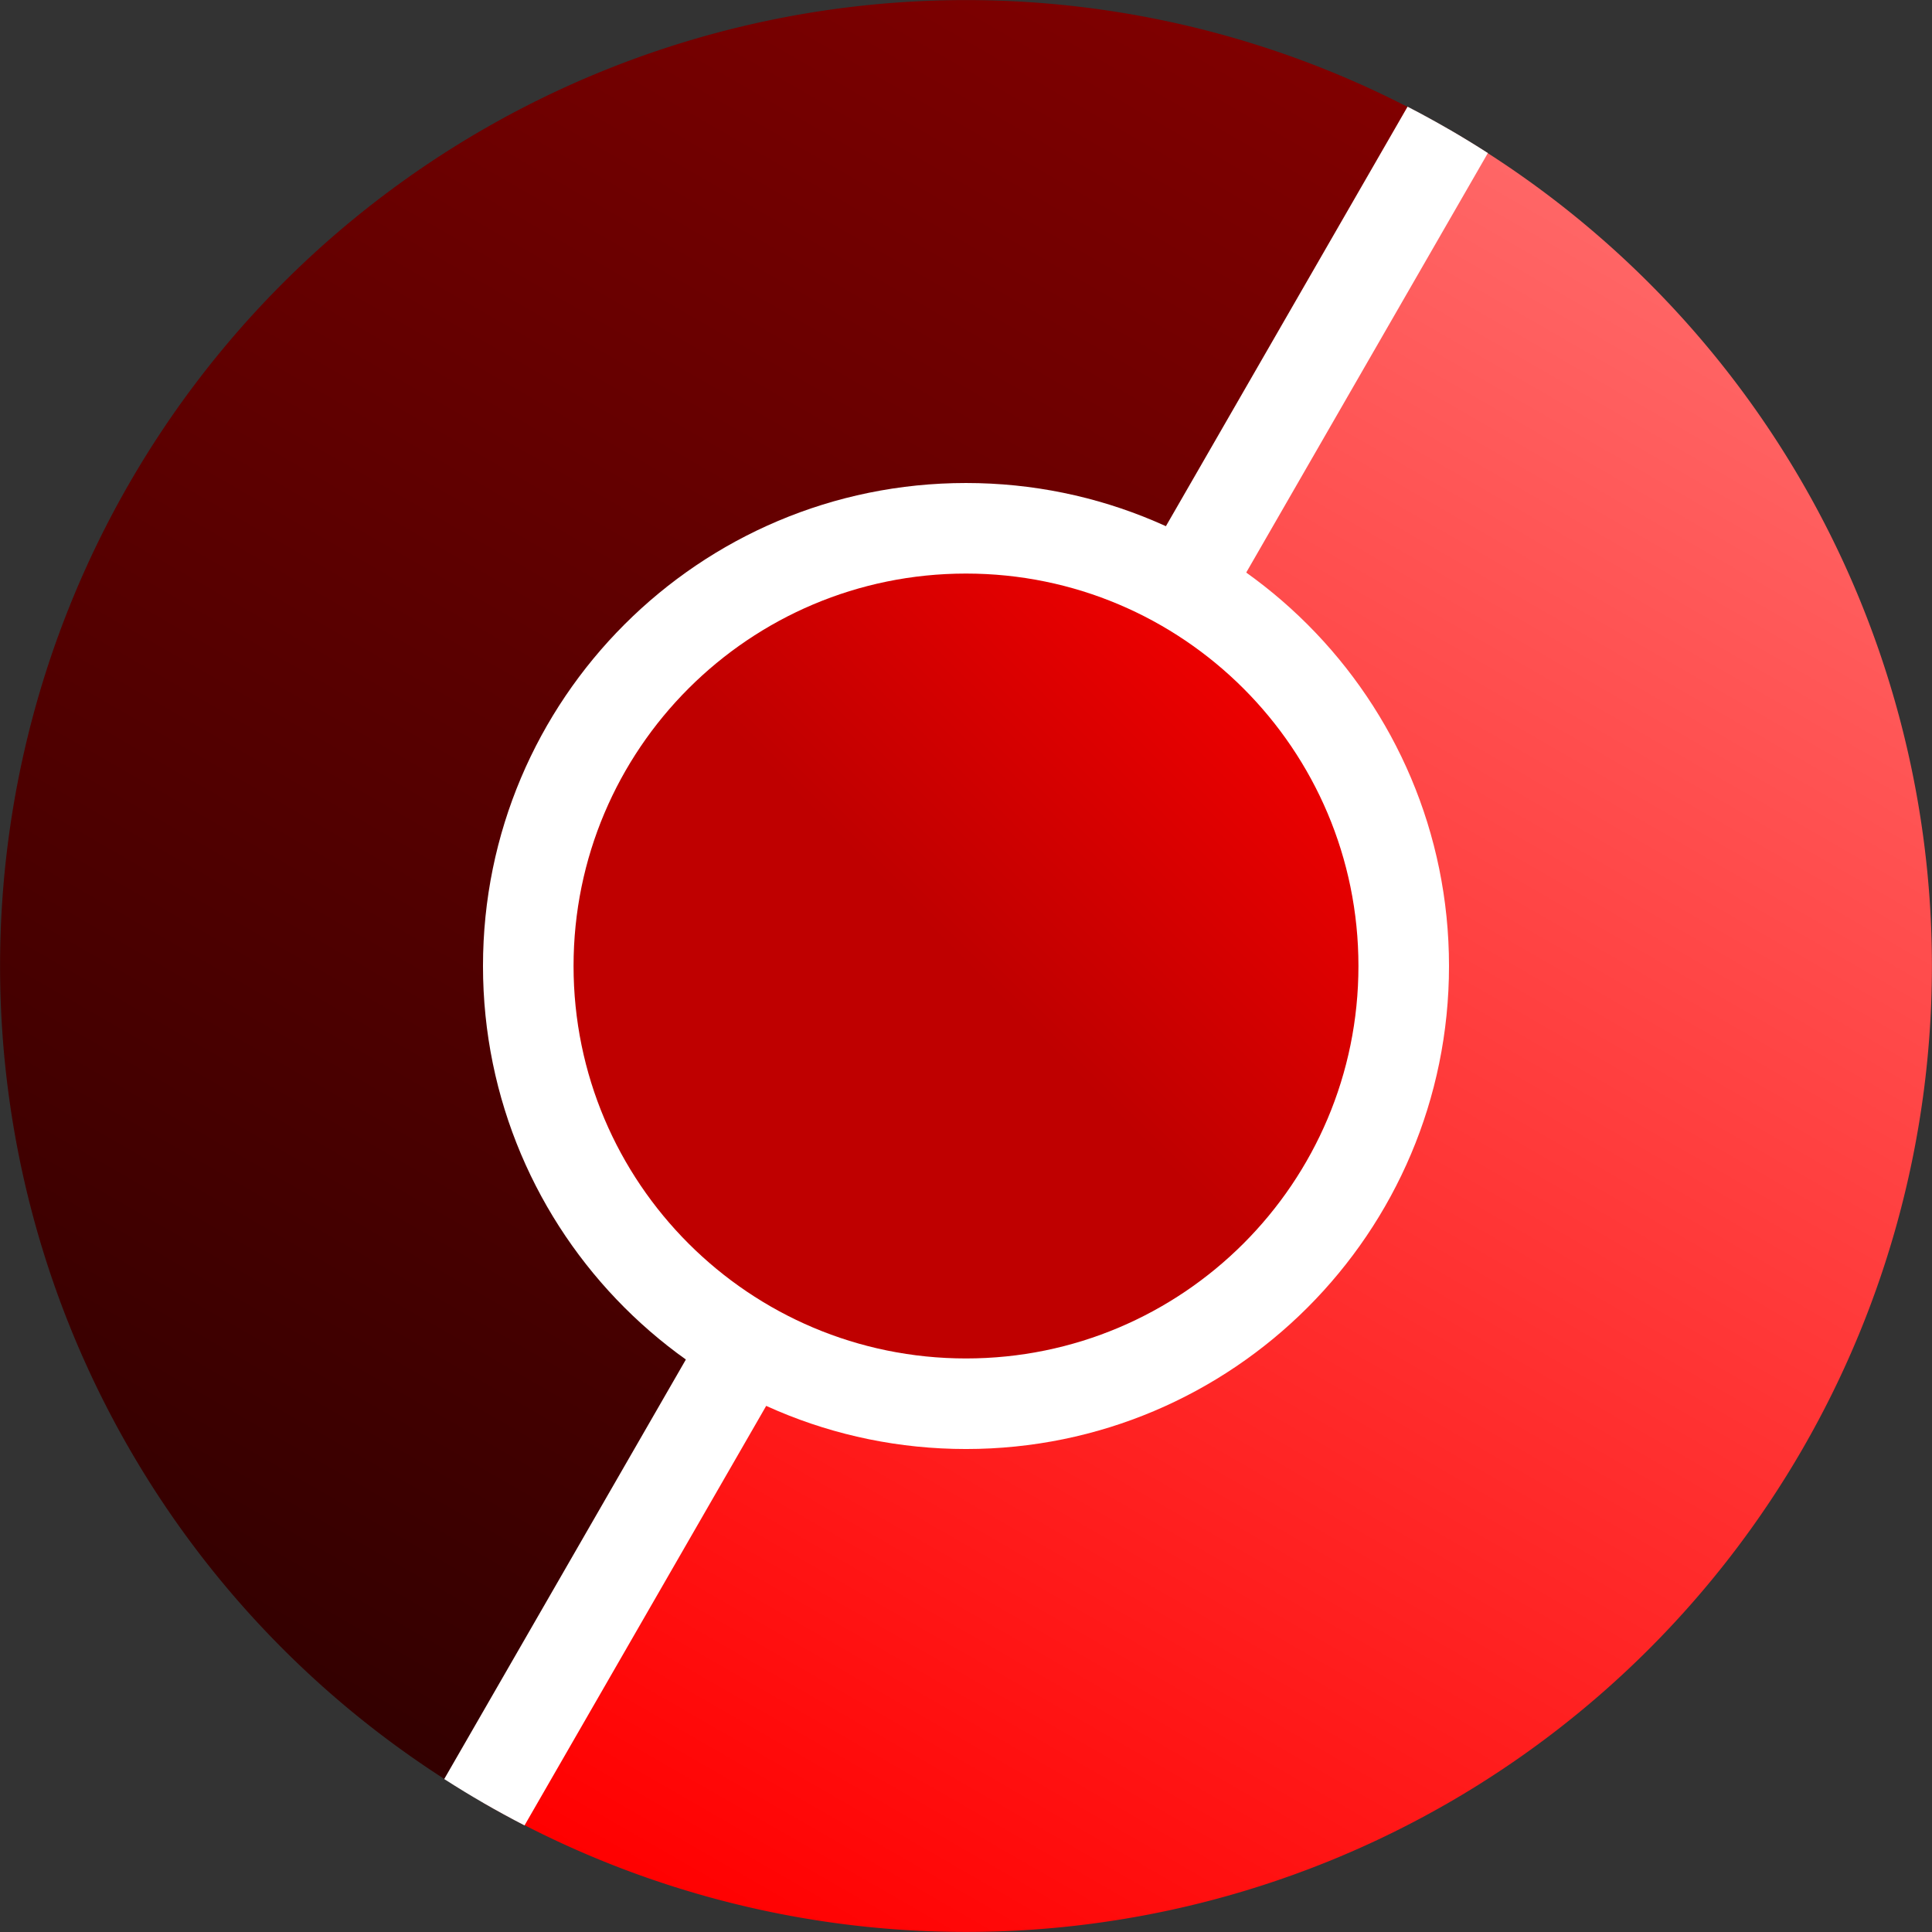
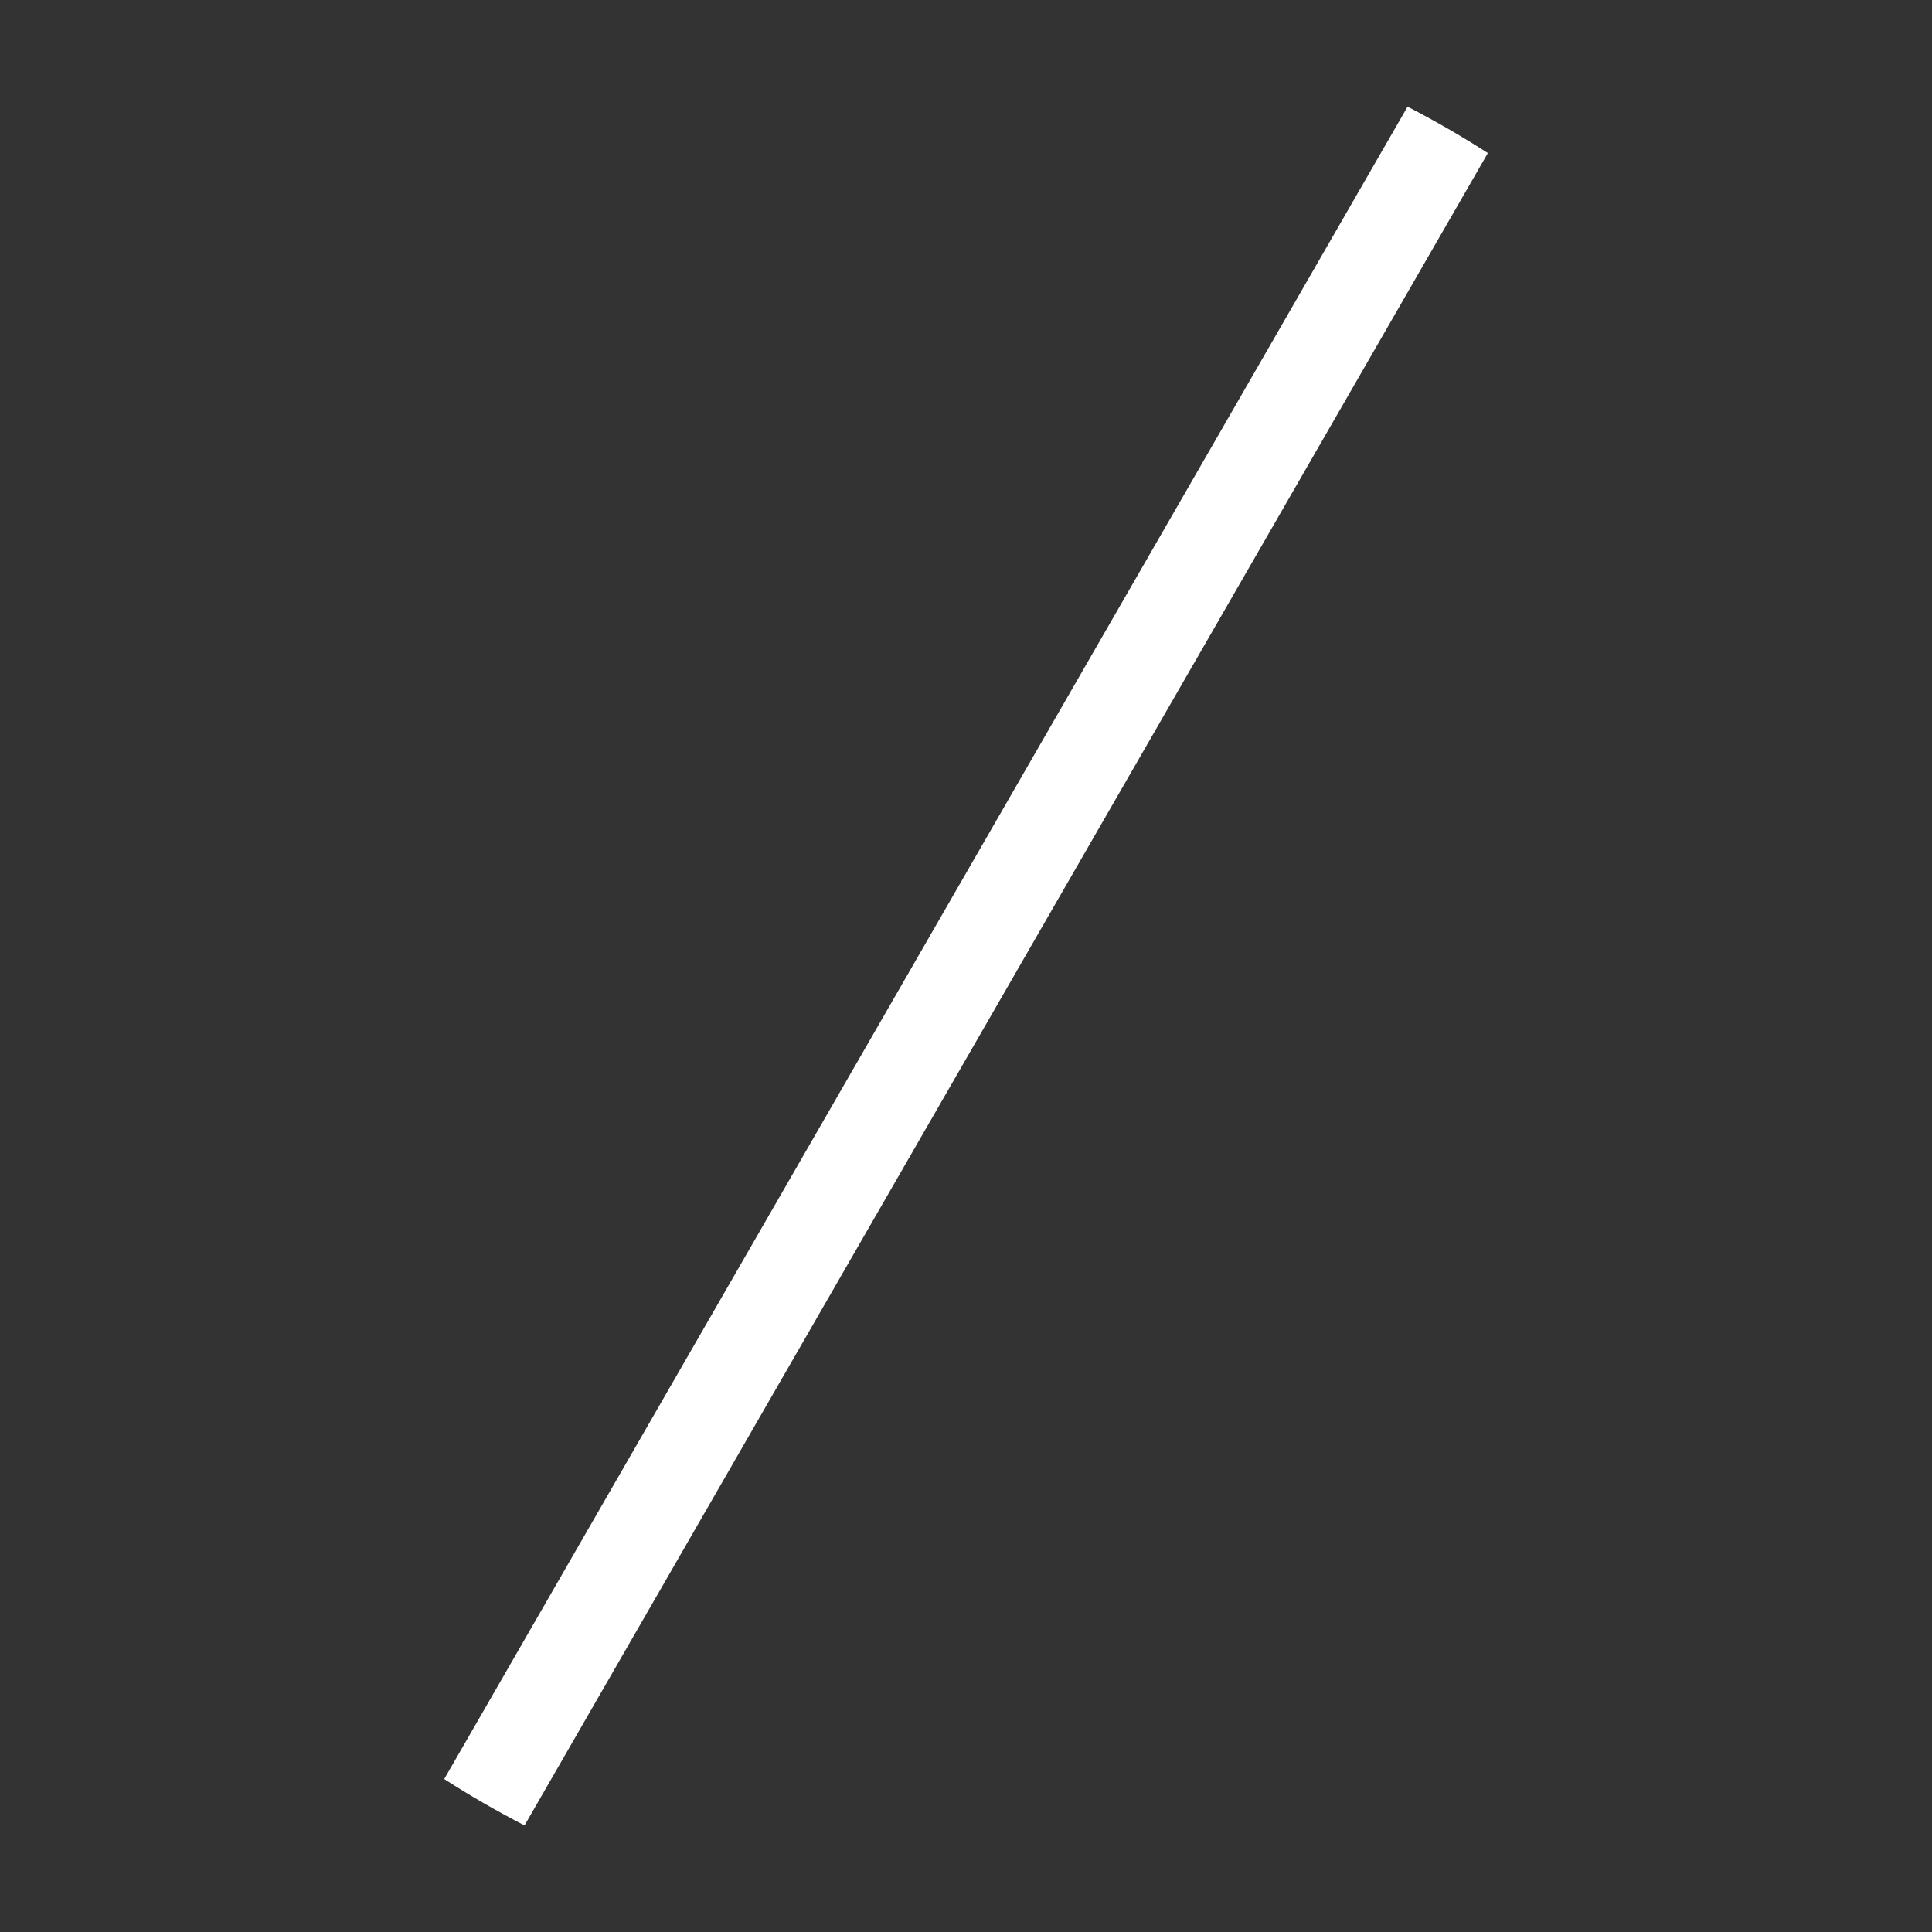
<svg xmlns="http://www.w3.org/2000/svg" width="500" height="500" viewBox="0 0 500 500" fill="none" version="1.1">
  <rect x="0" y="0" width="500" height="500" fill="#333333" stroke="none" />
-   <path style="fill:url(#linearGradient40);stroke:none;fill-opacity:1" d="M 374.99,33.513 125.01,466.492 A 249.98,249.98 0 0 0 466.488,374.992 249.98,249.98 0 0 0 374.99,33.513 Z" />
-   <path style="fill:url(#linearGradient36);stroke:none;fill-opacity:1" d="M 374.988,33.512 A 249.98,249.98 0 0 0 33.51,125.012 a 249.98,249.98 0 0 0 91.498,341.479 249.98,249.98 0 0 0 0.035,0.018 L 375.022,33.532 a 249.98,249.98 0 0 0 -0.034,-0.02 z" />
  <path fill-rule="evenodd" clip-rule="evenodd" d="m 364.271,472.415 c 7.135,-3.673 14.07,-7.679 20.786,-11.998 L 135.743,27.608 c -7.134,3.676 -14.067,7.686 -20.781,12.008 z" fill="#ffffff" transform="matrix(-1,0,0,1,500.019,0)" />
-   <path d="m 124.998,250.002 c 0,69.035 55.966,125.001 125.001,125.001 69.036,0 125.002,-55.966 125.002,-125.001 0,-69.035 -55.966,-125.001 -125.002,-125.001 -69.035,0 -125.001,55.966 -125.001,125.001 z" fill="#ffffff" />
-   <path d="m 148.435,250.002 c 0,56.091 45.473,101.563 101.564,101.563 56.092,0 101.564,-45.472 101.564,-101.563 0,-56.091 -45.472,-101.564 -101.564,-101.564 -56.091,0 -101.564,45.473 -101.564,101.564" fill="url(#linearGradient30)" />
  <defs>
    <linearGradient id="linearGradient40" x1="135.748" y1="472.415" x2="385.044" y2="39.638" gradientUnits="userSpaceOnUse">
      <stop stop-color="#ff0000" />
      <stop offset="1" stop-color="#ff6666" />
    </linearGradient>
    <linearGradient id="linearGradient36" x1="364.248" y1="27.657" x2="114.962" y2="460.417" gradientUnits="userSpaceOnUse">
      <stop stop-color="#800000" />
      <stop offset="1" stop-color="#330000" />
    </linearGradient>
    <linearGradient id="linearGradient30" x1="148.435" y1="351.565" x2="351.565" y2="148.435" gradientUnits="userSpaceOnUse">
      <stop stop-color="#bf0000" offset="0.5" />
      <stop stop-color="#ff0000" offset="1" />
    </linearGradient>
  </defs>
</svg>